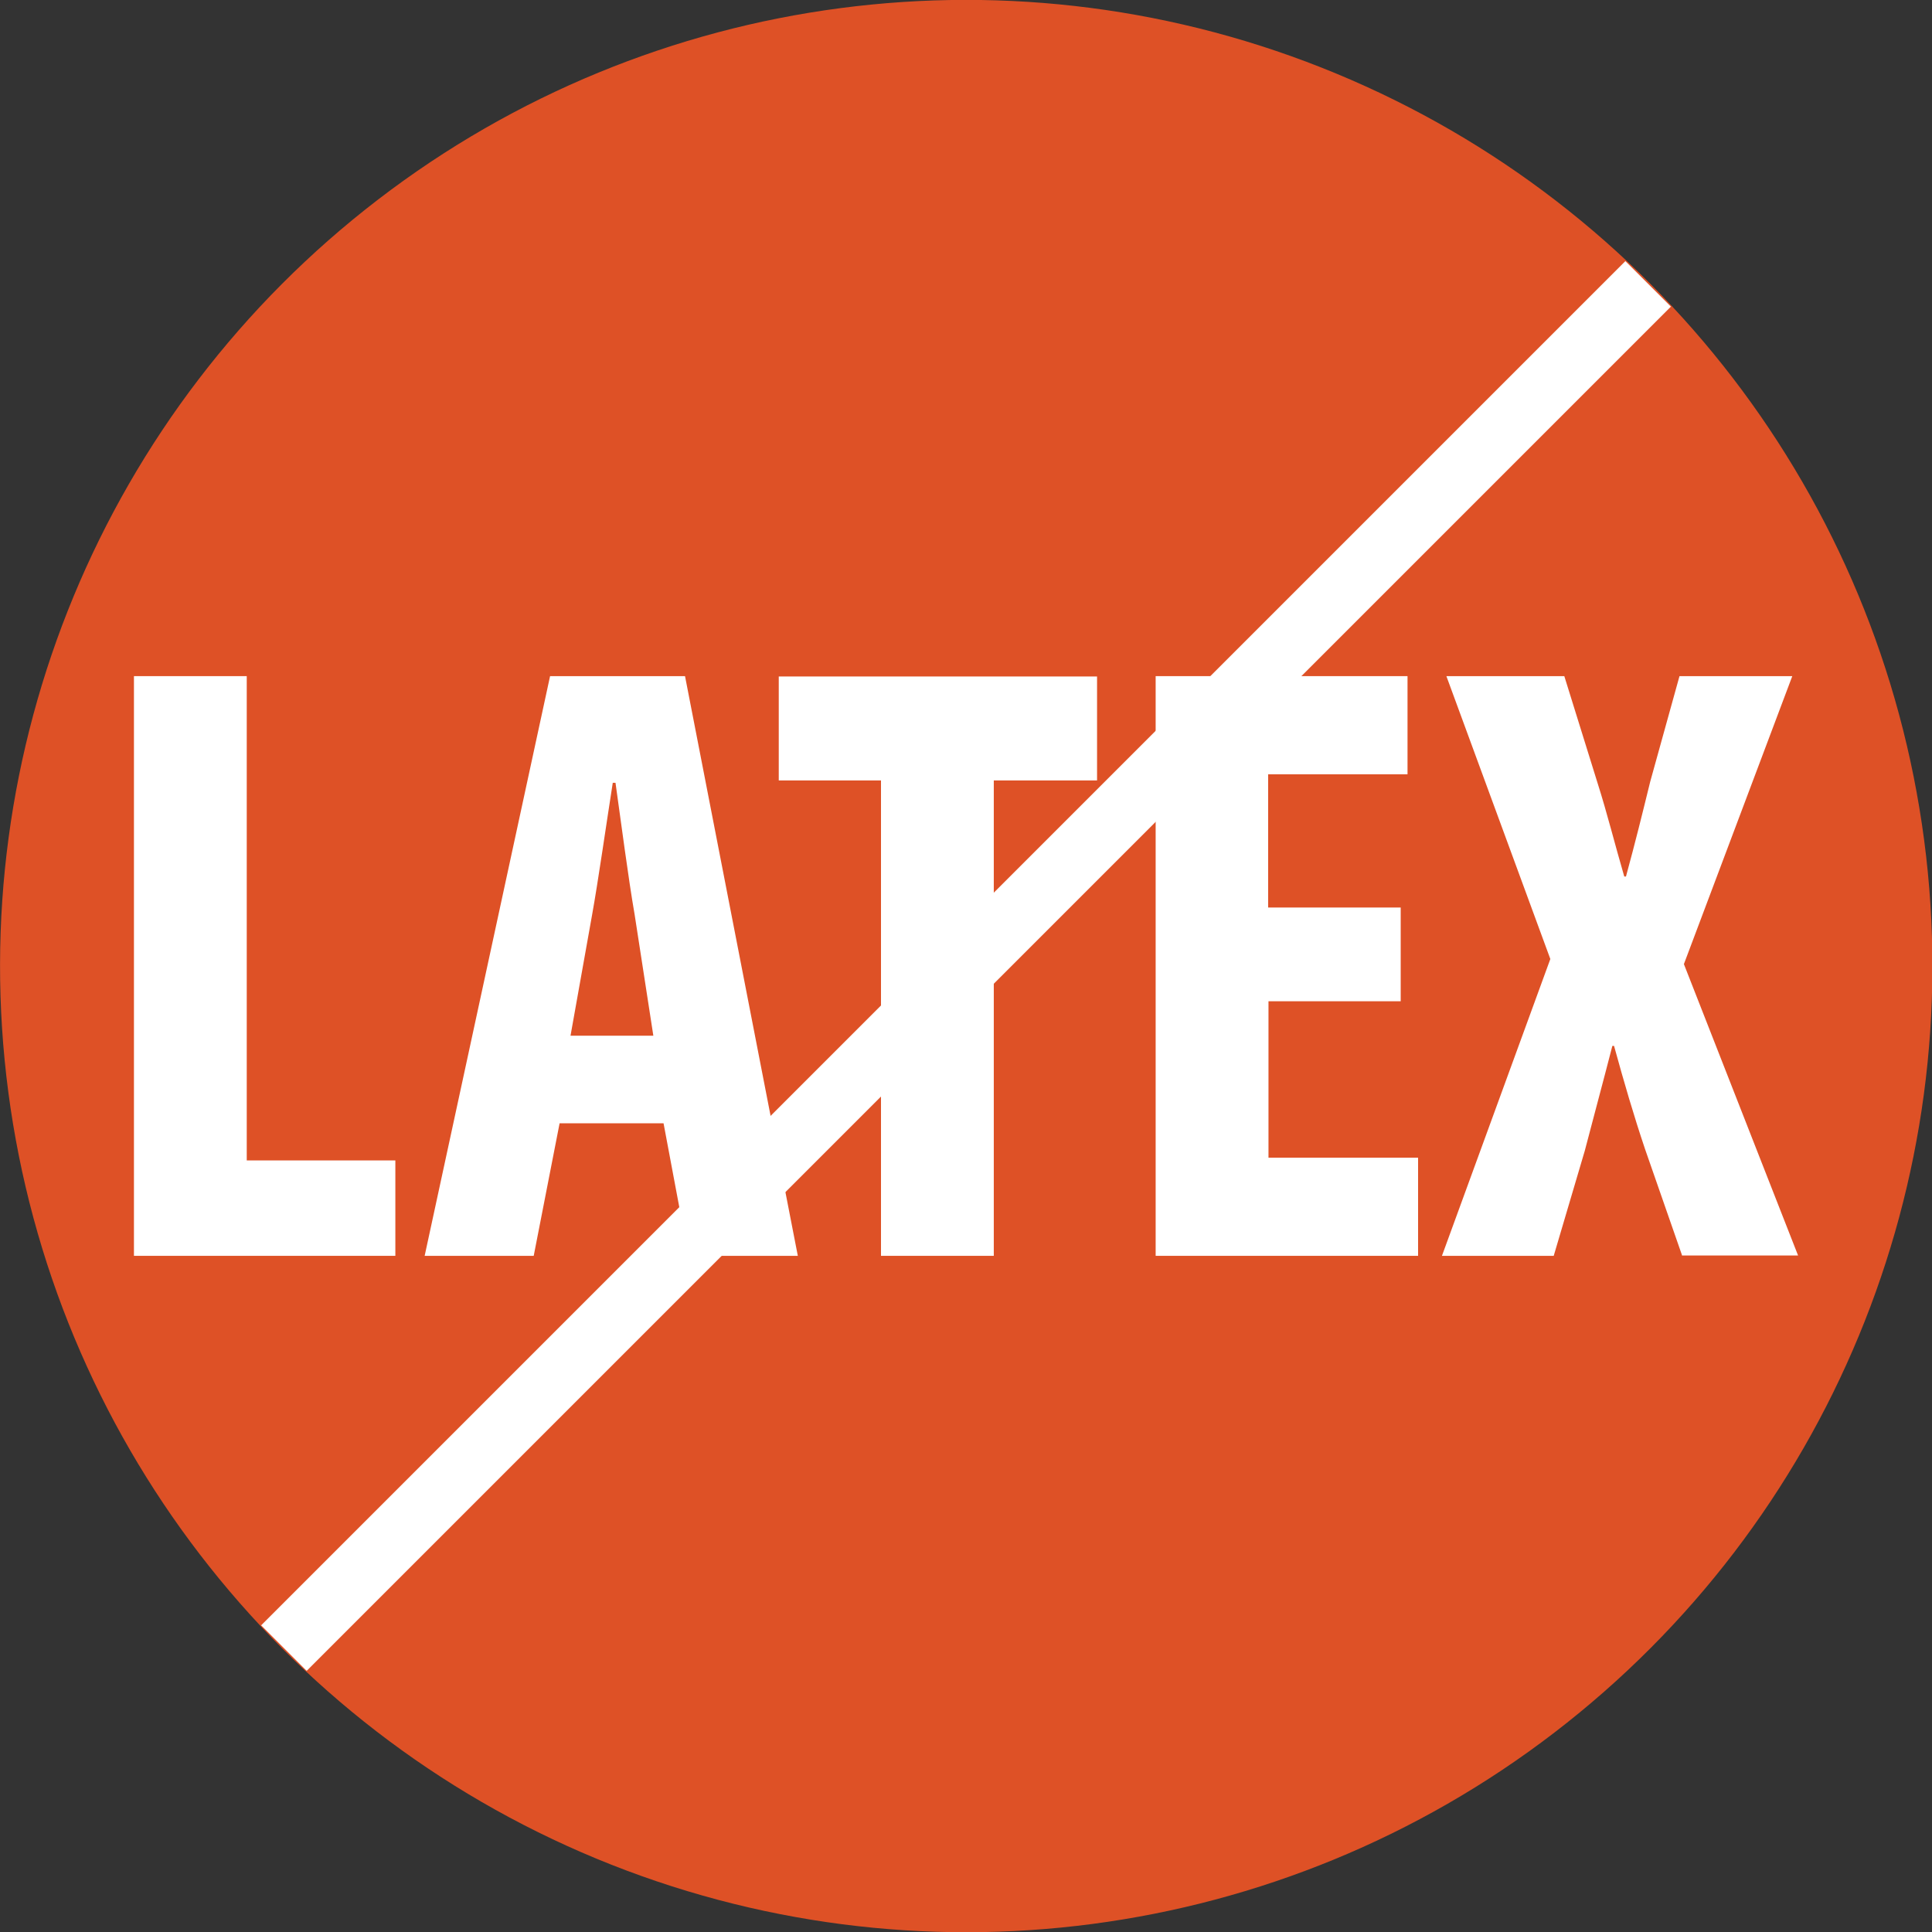
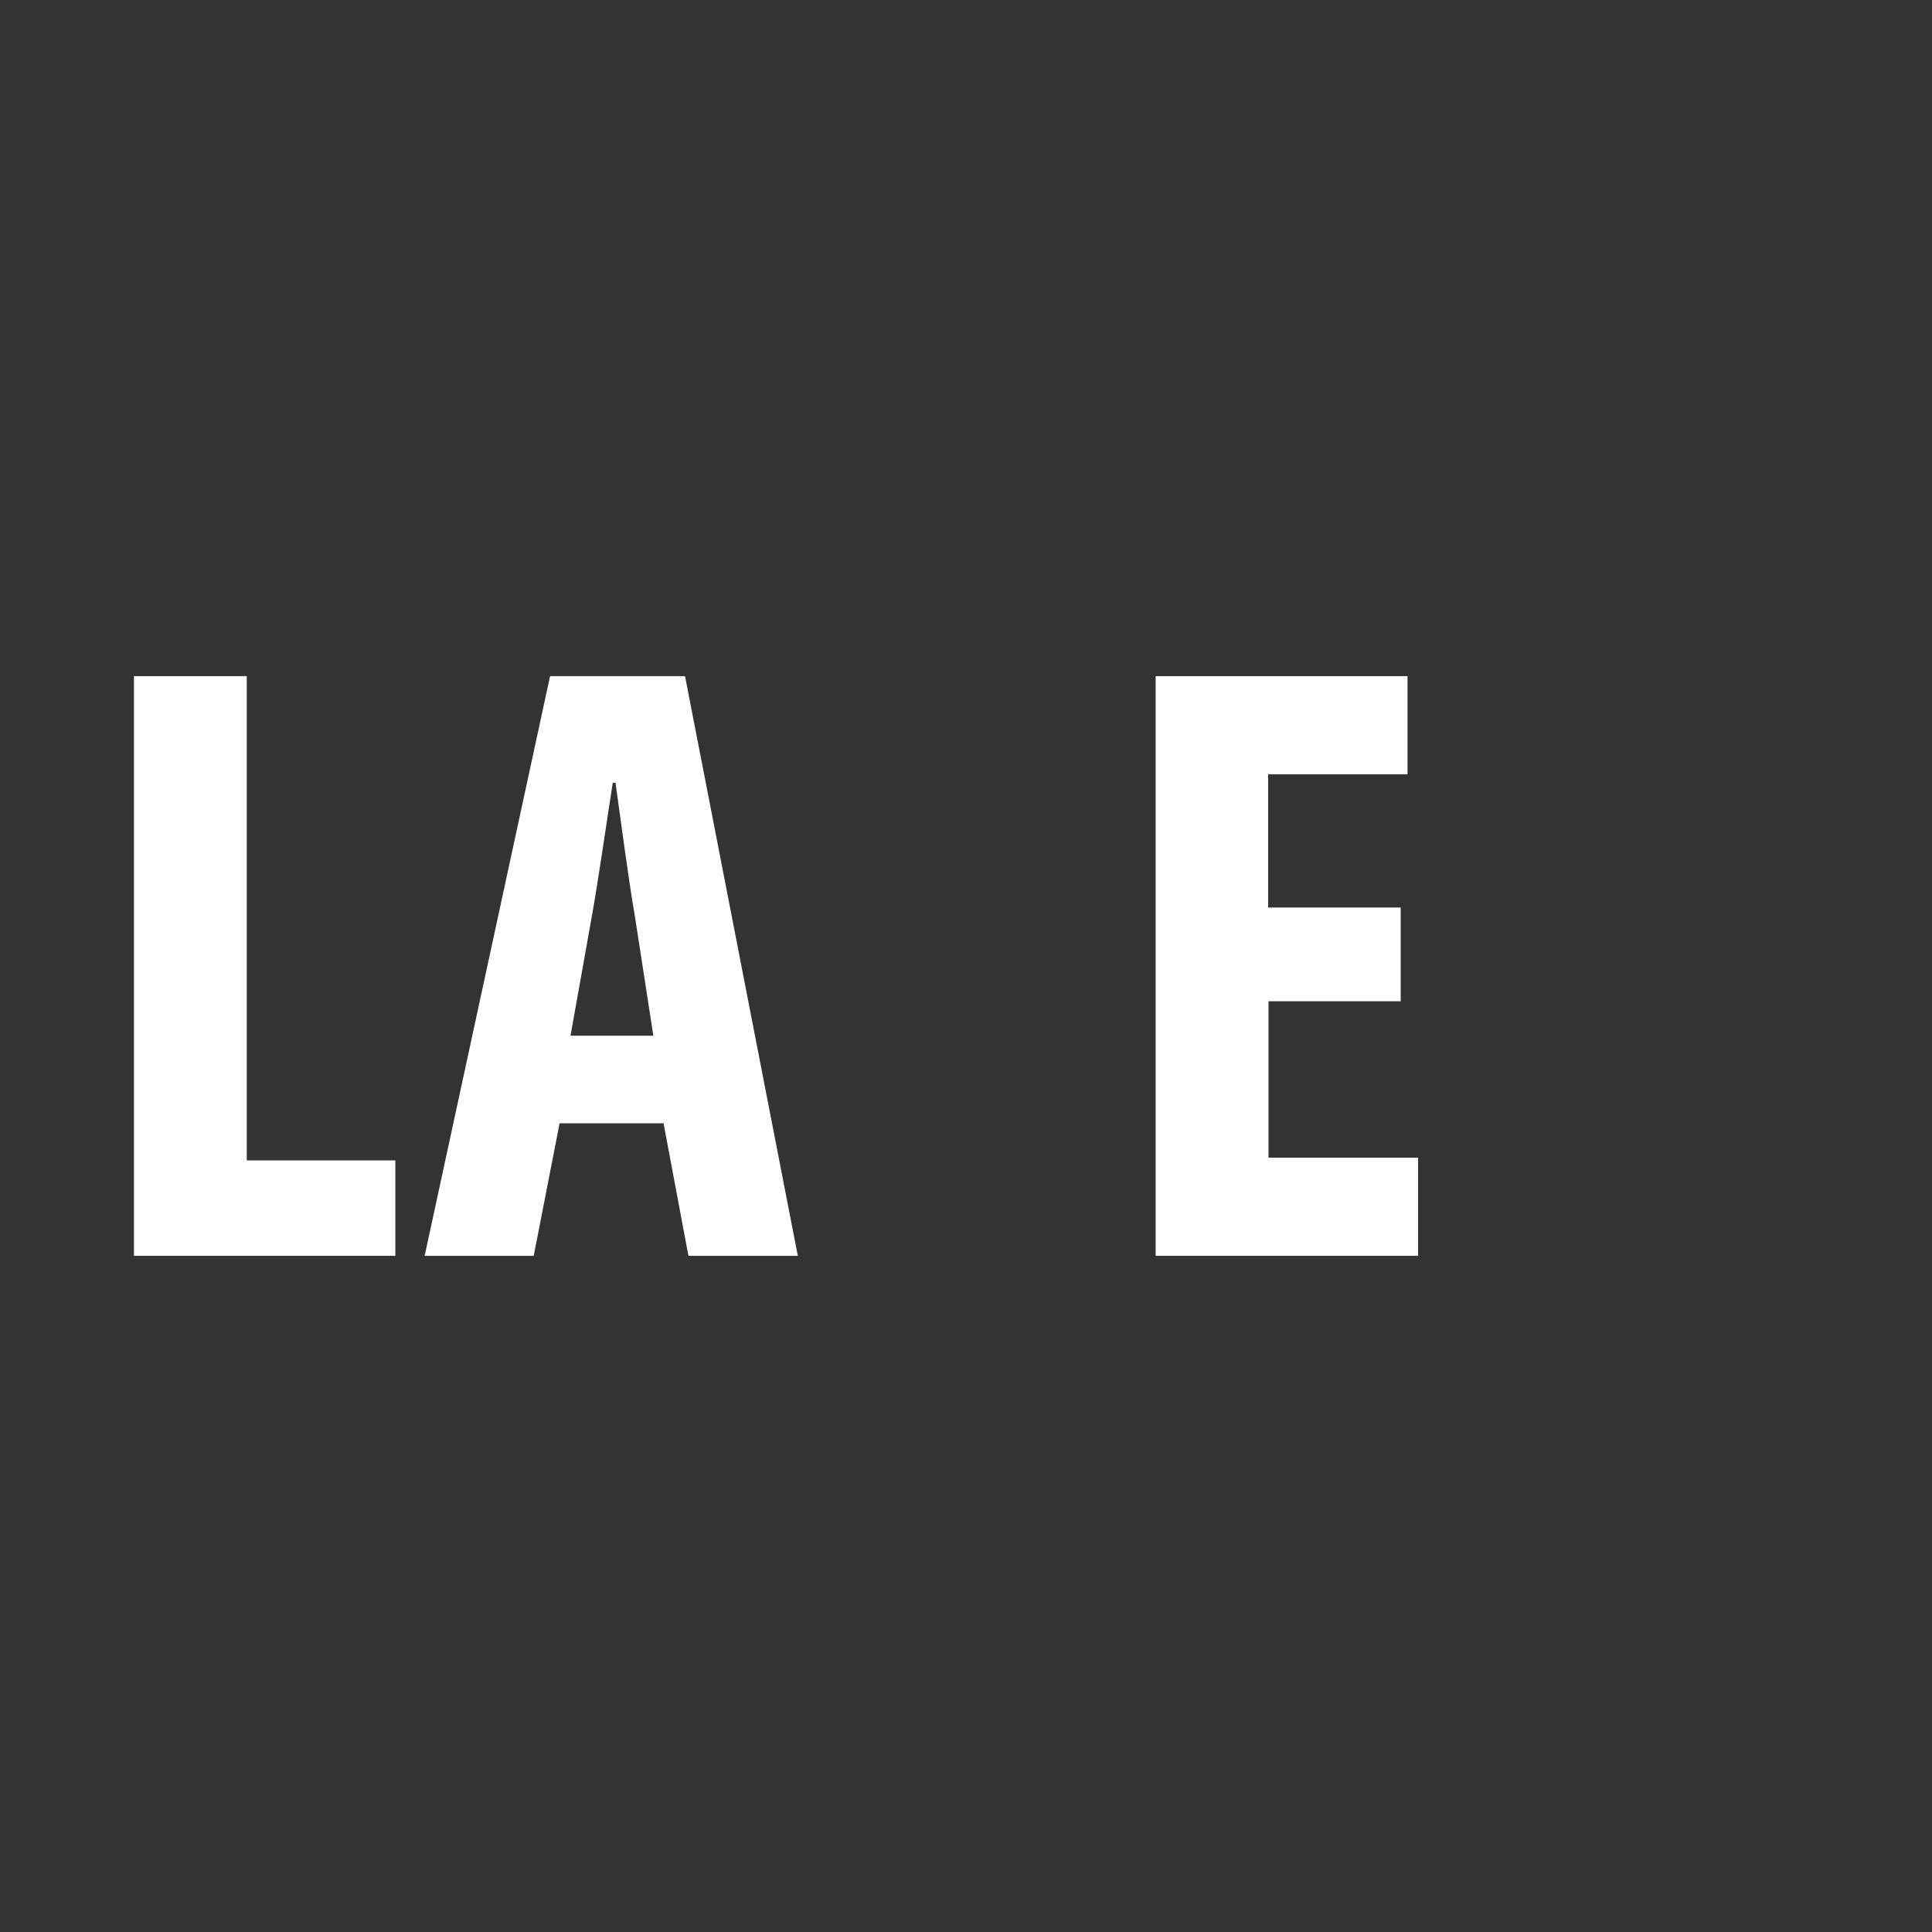
<svg xmlns="http://www.w3.org/2000/svg" width="60px" height="60px" viewBox="0 0 60 60" version="1.1">
  <rect x="0" y="0" width="60" height="60" fill="#333333" stroke="none" />
  <title>icono_no_latex</title>
  <g id="Página-1" stroke="none" stroke-width="1" fill="none" fill-rule="evenodd">
    <g id="hares_home_1200W" transform="translate(-620, -3267)">
      <g id="icono_no_latex" transform="translate(620, 3267)">
        <g id="Layer_2" transform="translate(-9.197, -9.202)">
-           <circle id="Óvalo" fill="#DE5126" fill-rule="nonzero" transform="translate(39.204, 39.204) rotate(-67.5) translate(-39.204, -39.204)" cx="39.204" cy="39.204" r="30.005" />
          <g id="Grupo" transform="translate(13.357, 30.2)" fill="#FFFFFF" fill-rule="nonzero">
            <polygon id="Trazado" points="0 7.52029708e-15 3.503 7.52029708e-15 3.503 15.04 8.118 15.04 8.118 18.003 0 18.003 0 0" />
            <path d="M13.219,13.886 L12.415,18.003 L9.028,18.003 L12.923,0 L17.114,0 L20.617,18.003 L17.22,18.003 L16.447,13.886 L13.219,13.886 L13.219,13.886 Z M16.13,11.166 L15.548,7.398 C15.357,6.308 15.124,4.509 14.955,3.313 L14.87,3.313 C14.68,4.519 14.415,6.382 14.225,7.43 L13.558,11.166 L16.119,11.166 L16.13,11.166 Z" id="Forma" />
-             <polygon id="Trazado" points="23.2 3.239 20.025 3.239 20.025 0.011 29.91 0.011 29.91 3.239 26.703 3.239 26.703 18.003 23.2 18.003" />
            <polygon id="Trazado" points="39.351 10.097 35.234 10.097 35.234 14.955 39.88 14.955 39.88 18.003 31.73 18.003 31.73 0 39.552 0 39.552 3.048 35.223 3.048 35.223 7.186 39.34 7.186 39.34 10.097" />
-             <path d="M48.083,18.003 L46.929,14.69 C46.58,13.653 46.283,12.637 45.966,11.484 L45.913,11.484 C45.617,12.637 45.32,13.727 45.056,14.743 L44.092,18.003 L40.621,18.003 L43.987,8.785 L40.759,0 L44.421,0 L45.458,3.334 C45.754,4.265 45.987,5.207 46.283,6.223 L46.336,6.223 C46.633,5.133 46.844,4.276 47.088,3.281 L47.998,0 L51.501,0 L48.135,8.943 L51.681,17.993 L48.072,17.993 L48.083,18.003 Z" id="Trazado" />
          </g>
-           <line x1="60.381" y1="18.018" x2="18.014" y2="60.385" id="Trazado" stroke="#FFFFFF" stroke-width="2" />
        </g>
      </g>
    </g>
  </g>
</svg>